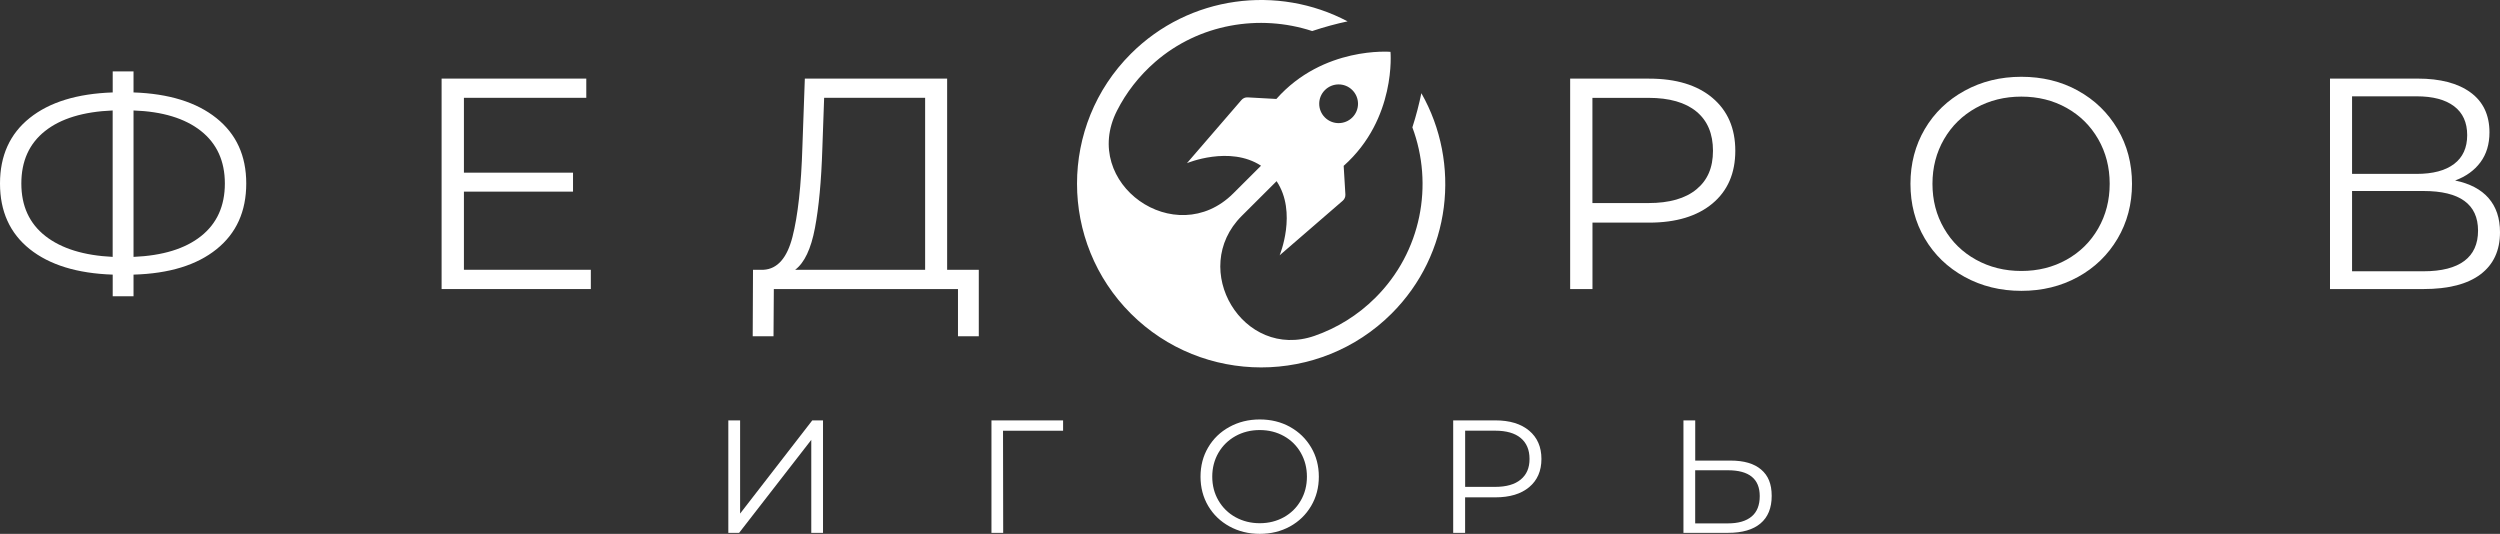
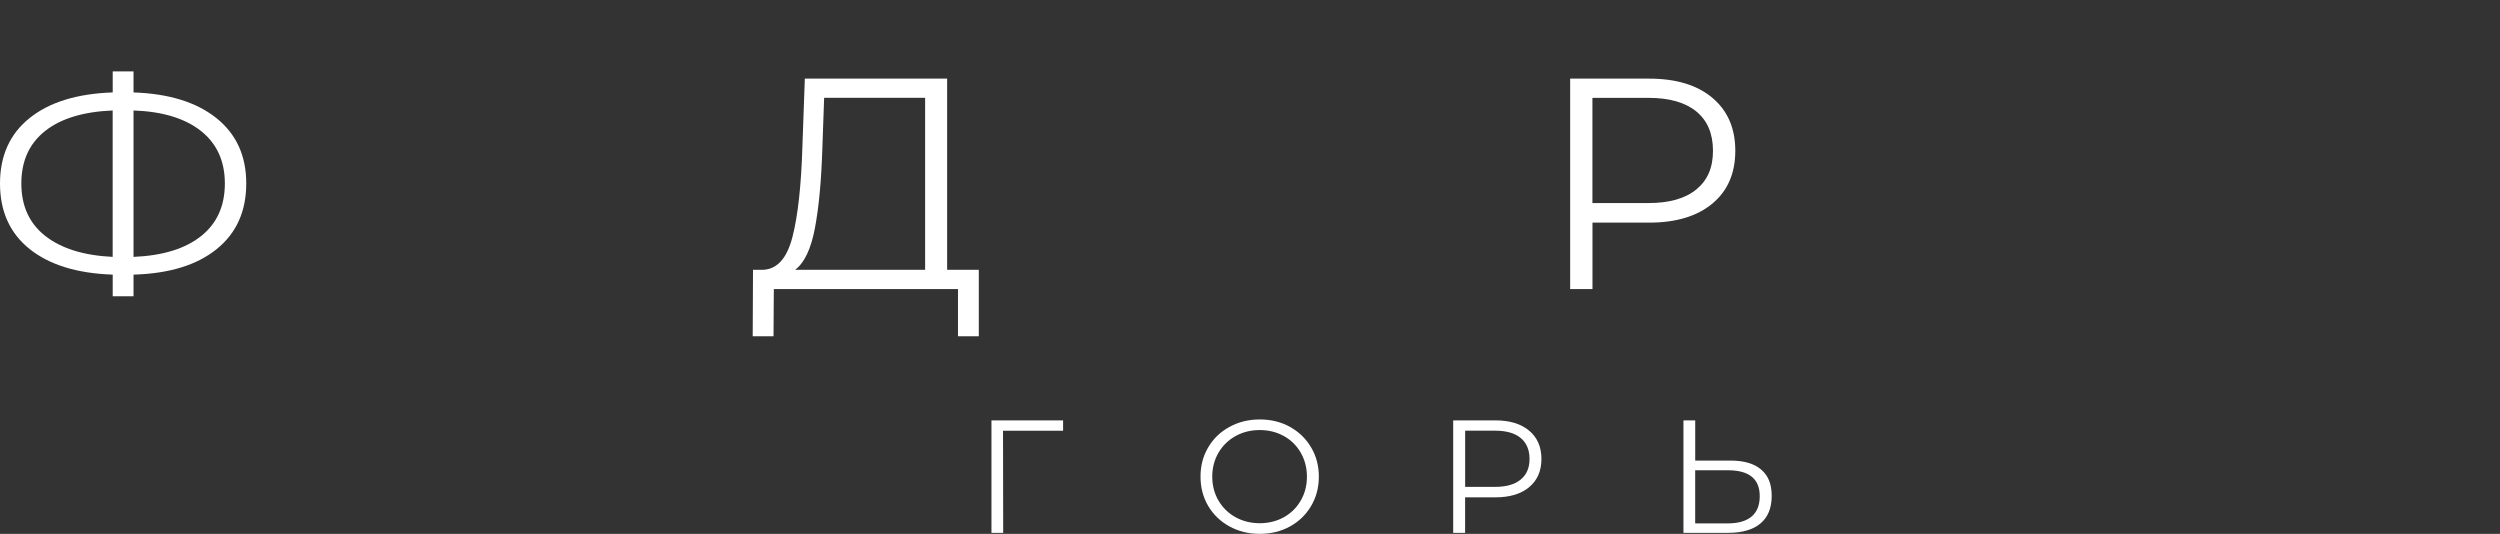
<svg xmlns="http://www.w3.org/2000/svg" width="192" height="41" viewBox="0 0 192 41" fill="none">
  <rect x="0" y="0" width="192" height="41" fill="#333333" stroke="none" />
  <path d="M16.622 9.072C15.095 7.849 12.971 7.191 10.255 7.099V5.485H8.656V7.099C5.923 7.191 3.8 7.846 2.279 9.062C0.759 10.278 0 11.957 0 14.095C0 16.233 0.759 17.912 2.279 19.128C3.8 20.344 5.927 20.999 8.656 21.091V22.753H10.255V21.091C12.988 21.013 15.112 20.364 16.632 19.138C18.153 17.915 18.912 16.233 18.912 14.092C18.912 11.95 18.146 10.295 16.619 9.069L16.622 9.072ZM8.656 19.729C6.435 19.621 4.711 19.087 3.482 18.125C2.256 17.162 1.639 15.821 1.639 14.095C1.639 12.369 2.245 11.028 3.458 10.065C4.67 9.103 6.401 8.576 8.653 8.484V19.729H8.656ZM15.44 18.135C14.221 19.104 12.494 19.635 10.255 19.729V8.484C12.477 8.562 14.2 9.086 15.43 10.055C16.656 11.025 17.269 12.372 17.269 14.095C17.269 15.818 16.659 17.166 15.44 18.135Z" fill="white" />
-   <path d="M35.629 14.717H44.008V13.261H35.629V7.512H45.027V6.036H33.915V22.199H45.376V20.719H35.629V14.717Z" fill="white" />
  <path d="M72.736 6.036H61.811L61.624 11.278C61.533 14.264 61.279 16.571 60.862 18.193C60.446 19.817 59.704 20.658 58.641 20.719H57.831L57.808 25.823H59.406L59.43 22.199H73.573V25.823H75.171V20.719H72.74V6.036H72.736ZM71.046 20.719H61.069C61.78 20.182 62.285 19.115 62.586 17.52C62.888 15.926 63.077 13.899 63.155 11.437L63.294 7.512H71.05V20.719H71.046Z" fill="white" />
  <path d="M133.271 11.579C133.271 9.856 132.685 8.502 131.513 7.515C130.342 6.529 128.719 6.039 126.654 6.039H120.588V22.202H122.302V17.098H126.654C128.719 17.098 130.342 16.608 131.513 15.632C132.685 14.656 133.271 13.305 133.271 11.579ZM130.284 14.544C129.434 15.244 128.208 15.595 126.603 15.595H122.298V7.515H126.603C128.208 7.515 129.434 7.866 130.284 8.566C131.134 9.265 131.557 10.271 131.557 11.579C131.557 12.886 131.134 13.845 130.284 14.544Z" fill="white" />
-   <path d="M159.582 6.958C158.292 6.248 156.846 5.897 155.24 5.897C153.635 5.897 152.182 6.255 150.878 6.971C149.574 7.687 148.555 8.667 147.823 9.913C147.092 11.16 146.723 12.562 146.723 14.115C146.723 15.669 147.088 17.071 147.823 18.317C148.555 19.564 149.574 20.547 150.878 21.263C152.182 21.979 153.635 22.337 155.24 22.337C156.846 22.337 158.292 21.982 159.582 21.273C160.869 20.567 161.885 19.584 162.627 18.331C163.368 17.078 163.738 15.672 163.738 14.119C163.738 12.565 163.368 11.16 162.627 9.906C161.885 8.653 160.872 7.67 159.582 6.961V6.958ZM161.143 17.544C160.557 18.567 159.745 19.368 158.712 19.945C157.679 20.523 156.52 20.81 155.24 20.81C153.96 20.81 152.798 20.523 151.755 19.945C150.712 19.368 149.896 18.567 149.303 17.544C148.707 16.52 148.413 15.379 148.413 14.115C148.413 12.852 148.711 11.71 149.303 10.687C149.896 9.663 150.716 8.863 151.755 8.285C152.798 7.708 153.957 7.42 155.24 7.42C156.524 7.42 157.679 7.708 158.712 8.285C159.745 8.863 160.554 9.663 161.143 10.687C161.729 11.71 162.024 12.852 162.024 14.115C162.024 15.379 161.729 16.52 161.143 17.544Z" fill="white" />
-   <path d="M191.123 15.213C190.537 14.544 189.68 14.095 188.552 13.862C189.386 13.555 190.032 13.089 190.496 12.464C190.96 11.839 191.191 11.075 191.191 10.167C191.191 8.826 190.703 7.802 189.731 7.096C188.759 6.387 187.408 6.036 185.681 6.036H178.944V22.199H186.121C188.051 22.199 189.511 21.82 190.507 21.067C191.502 20.314 192 19.236 192 17.834C192 16.757 191.706 15.882 191.12 15.213H191.123ZM180.638 7.397H185.592C186.842 7.397 187.804 7.65 188.475 8.16C189.145 8.667 189.48 9.407 189.48 10.376C189.48 11.346 189.145 12.085 188.475 12.592C187.804 13.102 186.842 13.355 185.592 13.355H180.638V7.397ZM186.124 20.834H180.638V14.669H186.124C188.918 14.669 190.314 15.686 190.314 17.716C190.314 19.746 188.915 20.834 186.124 20.834Z" fill="white" />
-   <path d="M56.84 39.443V32.289H55.935V40.922H56.765L62.306 33.782V40.922H63.207V32.289H62.38L56.84 39.443Z" fill="white" />
  <path d="M76.144 40.922H77.045L77.032 33.079H81.645V32.289H76.144V40.922Z" fill="white" />
  <path d="M99.069 32.782C98.381 32.404 97.609 32.214 96.749 32.214C95.888 32.214 95.113 32.407 94.418 32.789C93.721 33.17 93.179 33.694 92.786 34.363C92.393 35.028 92.2 35.778 92.2 36.609C92.2 37.44 92.397 38.186 92.786 38.852C93.179 39.517 93.721 40.041 94.418 40.426C95.116 40.808 95.892 41 96.749 41C97.605 41 98.378 40.811 99.069 40.433C99.756 40.054 100.298 39.531 100.694 38.859C101.09 38.19 101.287 37.44 101.287 36.609C101.287 35.778 101.09 35.028 100.694 34.359C100.298 33.691 99.756 33.163 99.069 32.785V32.782ZM99.902 38.436C99.587 38.984 99.156 39.413 98.605 39.72C98.052 40.027 97.433 40.183 96.749 40.183C96.064 40.183 95.445 40.027 94.886 39.72C94.33 39.413 93.894 38.984 93.575 38.436C93.257 37.889 93.101 37.278 93.101 36.606C93.101 35.933 93.26 35.322 93.575 34.775C93.894 34.228 94.33 33.802 94.886 33.491C95.441 33.184 96.061 33.028 96.749 33.028C97.436 33.028 98.052 33.184 98.605 33.491C99.156 33.799 99.59 34.228 99.902 34.775C100.213 35.322 100.372 35.933 100.372 36.606C100.372 37.278 100.217 37.889 99.902 38.436Z" fill="white" />
  <path d="M114.847 32.288H111.605V40.922H112.52V38.196H114.843C115.947 38.196 116.814 37.936 117.441 37.413C118.067 36.889 118.382 36.17 118.382 35.248C118.382 34.325 118.067 33.602 117.441 33.076C116.814 32.549 115.947 32.285 114.843 32.285L114.847 32.288ZM116.787 36.832C116.333 37.207 115.68 37.392 114.823 37.392H112.523V33.076H114.823C115.68 33.076 116.337 33.261 116.787 33.636C117.241 34.011 117.468 34.548 117.468 35.248C117.468 35.947 117.241 36.457 116.787 36.832Z" fill="white" />
  <path d="M132.913 35.373H130.193V32.289H129.289V40.922H132.727C133.807 40.922 134.633 40.683 135.206 40.2C135.778 39.72 136.066 39.014 136.066 38.085C136.066 37.156 135.795 36.521 135.256 36.062C134.718 35.602 133.936 35.373 132.913 35.373ZM134.525 39.666C134.108 40.02 133.499 40.196 132.699 40.196H130.19V36.116H132.699C134.332 36.116 135.148 36.778 135.148 38.102C135.148 38.794 134.942 39.315 134.525 39.669V39.666Z" fill="white" />
-   <path d="M108.467 9.772C110.113 14.176 109.175 19.331 105.632 22.864C104.271 24.222 102.665 25.198 100.958 25.793C95.472 27.695 91.259 20.679 95.367 16.581L98.042 13.913C99.648 16.311 98.276 19.608 98.276 19.608L103.126 15.413C103.261 15.294 103.336 15.122 103.326 14.94L103.194 12.737C107.258 9.126 106.79 3.982 106.79 3.982C106.79 3.982 101.629 3.533 98.025 7.6L95.817 7.478C95.638 7.468 95.462 7.542 95.347 7.677L91.157 12.531C91.157 12.531 94.439 11.156 96.847 12.727L94.713 14.855C90.28 19.277 82.951 14.092 85.782 8.508C86.483 7.123 87.466 5.843 88.725 4.749C92.085 1.834 96.722 1.06 100.775 2.384C101.72 2.07 102.635 1.823 103.495 1.641C98.147 -1.186 91.35 -0.362 86.853 4.127C81.336 9.63 81.336 18.584 86.853 24.09C92.37 29.593 101.348 29.593 106.868 24.09C111.461 19.51 112.219 12.541 109.161 7.157C108.988 7.985 108.768 8.86 108.473 9.772H108.467ZM101.751 6.921C102.33 6.34 103.275 6.336 103.857 6.917C104.44 7.498 104.443 8.437 103.861 9.018C103.282 9.599 102.337 9.603 101.754 9.022C101.172 8.444 101.168 7.502 101.751 6.921Z" fill="white" />
</svg>